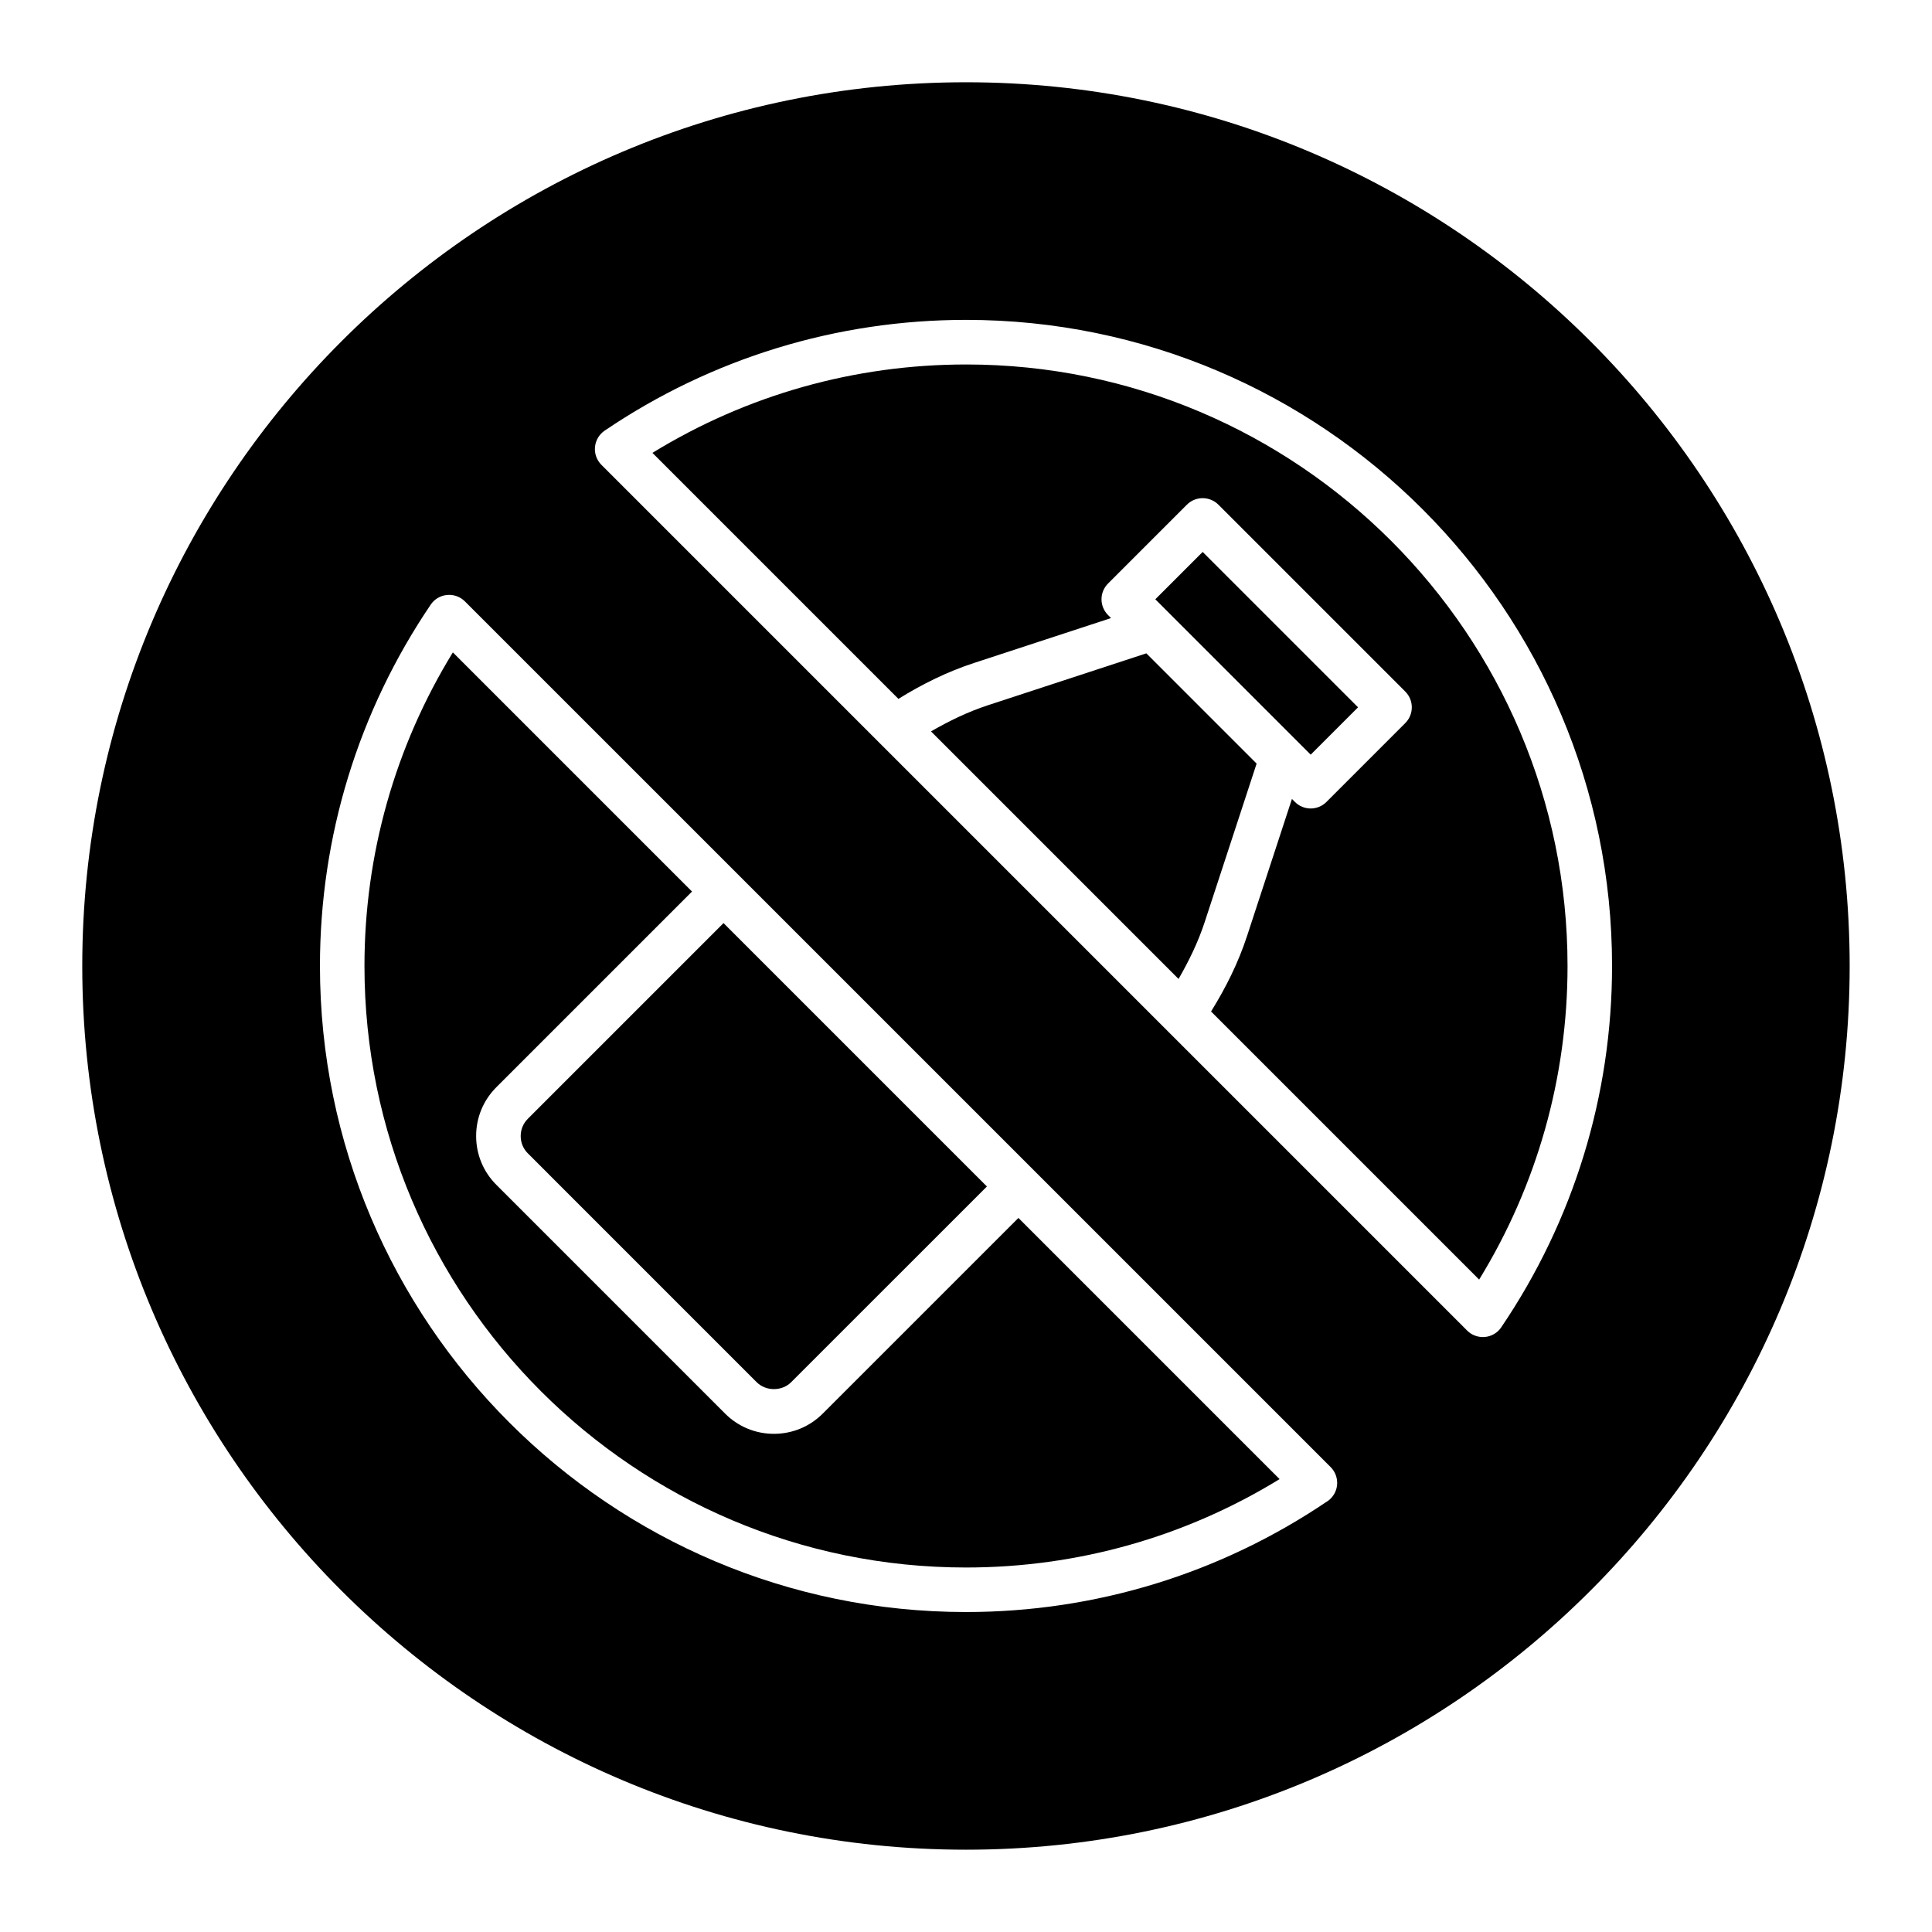
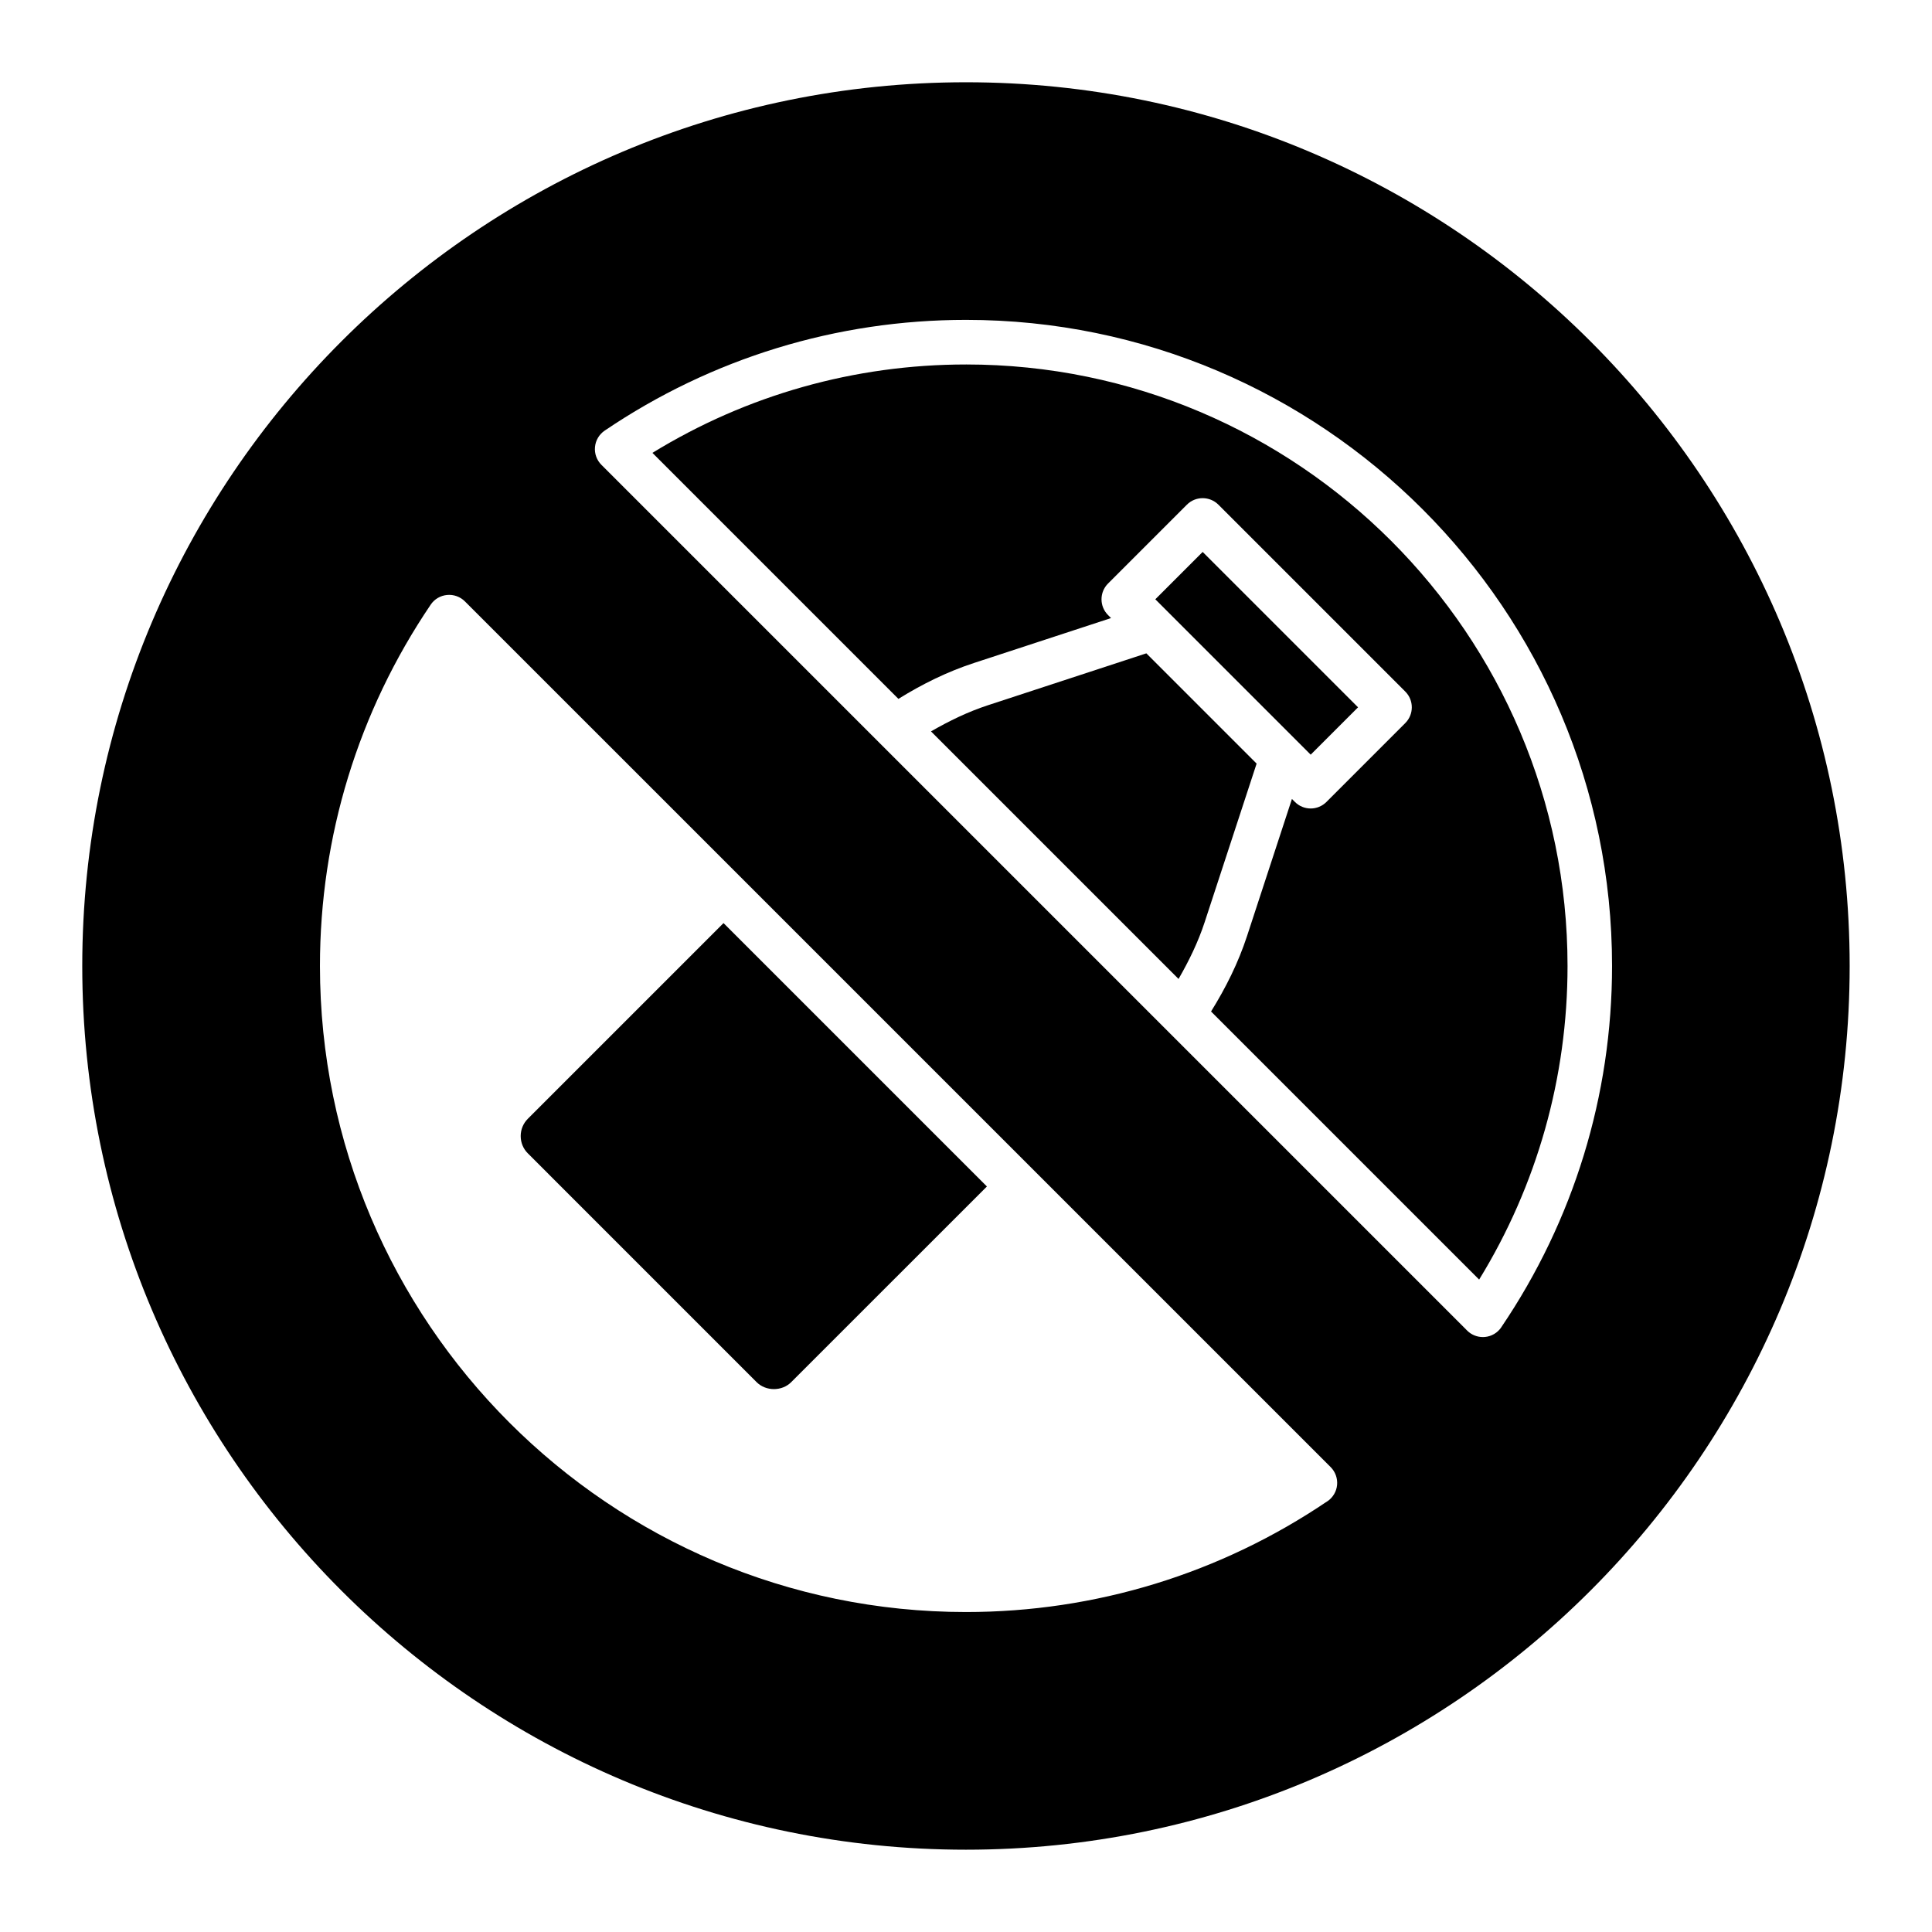
<svg xmlns="http://www.w3.org/2000/svg" fill="#000000" width="800px" height="800px" version="1.1" viewBox="144 144 512 512">
  <g>
-     <path d="m362.03 518.62c-3.449 3.457-8.047 5.359-12.934 5.359-4.887 0-9.477-1.906-12.934-5.359l-60.621-60.629c-3.457-3.449-5.359-8.047-5.359-12.934 0-4.887 1.906-9.477 5.359-12.934l51.852-51.852-63.379-63.379c-15.344 25.008-23.426 53.586-23.426 83.105 0 87.898 71.508 159.41 159.41 159.41 29.52 0 58.094-8.078 83.105-23.426l-69.211-69.211-51.859 51.852z" />
    <path d="m450.17 302.82 12.551-12.551 41.176 41.176-12.551 12.551z" />
    <path d="m281.99 445.07c0 1.73 0.668 3.363 1.898 4.582l60.621 60.629c2.465 2.465 6.731 2.457 9.172 0l51.859-51.852-69.801-69.801-51.852 51.852c-1.227 1.227-1.898 2.859-1.898 4.59z" />
-     <path d="m447.8 317.14-42.004 13.762c-5.273 1.723-10.266 4.156-15.074 6.926l65.605 65.605c2.762-4.793 5.195-9.777 6.926-15.066l13.762-42.004-29.215-29.215z" />
+     <path d="m447.8 317.14-42.004 13.762c-5.273 1.723-10.266 4.156-15.074 6.926l65.605 65.605c2.762-4.793 5.195-9.777 6.926-15.066l13.762-42.004-29.215-29.215" />
    <path d="m400 240.59c-29.52 0-58.094 8.078-83.105 23.426l65.195 65.195c6.305-3.922 12.98-7.211 20.027-9.516l36.32-11.902-0.797-0.797c-2.305-2.305-2.305-6.047 0-8.352l20.898-20.898c2.305-2.305 6.047-2.305 8.352 0l49.523 49.523c2.305 2.305 2.305 6.047 0 8.352l-20.898 20.906c-1.109 1.109-2.606 1.73-4.172 1.73s-3.07-0.621-4.172-1.73l-0.797-0.797-11.895 36.32c-2.312 7.07-5.629 13.723-9.539 20.004l71.047 71.047c15.344-25 23.426-53.586 23.426-83.105 0-87.898-71.508-159.41-159.41-159.41z" />
    <path d="m400 165.8c-129.13 0-234.2 105.06-234.2 234.2s105.06 234.19 234.19 234.19c129.13 0 234.19-105.06 234.19-234.19 0.004-129.13-105.05-234.2-234.19-234.2zm95.762 376.05c-28.363 19.199-61.48 29.355-95.762 29.355-94.41 0-171.21-76.809-171.21-171.21 0-34.289 10.148-67.398 29.348-95.754 0.984-1.465 2.574-2.402 4.328-2.566 1.754-0.172 3.496 0.457 4.738 1.699l229.43 229.42c1.242 1.242 1.867 2.984 1.707 4.738-0.164 1.754-1.117 3.336-2.566 4.328zm46.098-46.105c-0.992 1.465-2.574 2.402-4.328 2.566-0.18 0.016-0.379 0.023-0.559 0.023-1.559 0-3.062-0.613-4.172-1.73l-229.42-229.42c-1.242-1.242-1.875-2.984-1.699-4.738 0.164-1.754 1.109-3.336 2.566-4.328 28.355-19.199 61.465-29.348 95.754-29.348 94.41 0 171.21 76.809 171.21 171.21 0 34.289-10.148 67.406-29.355 95.754z" />
  </g>
</svg>